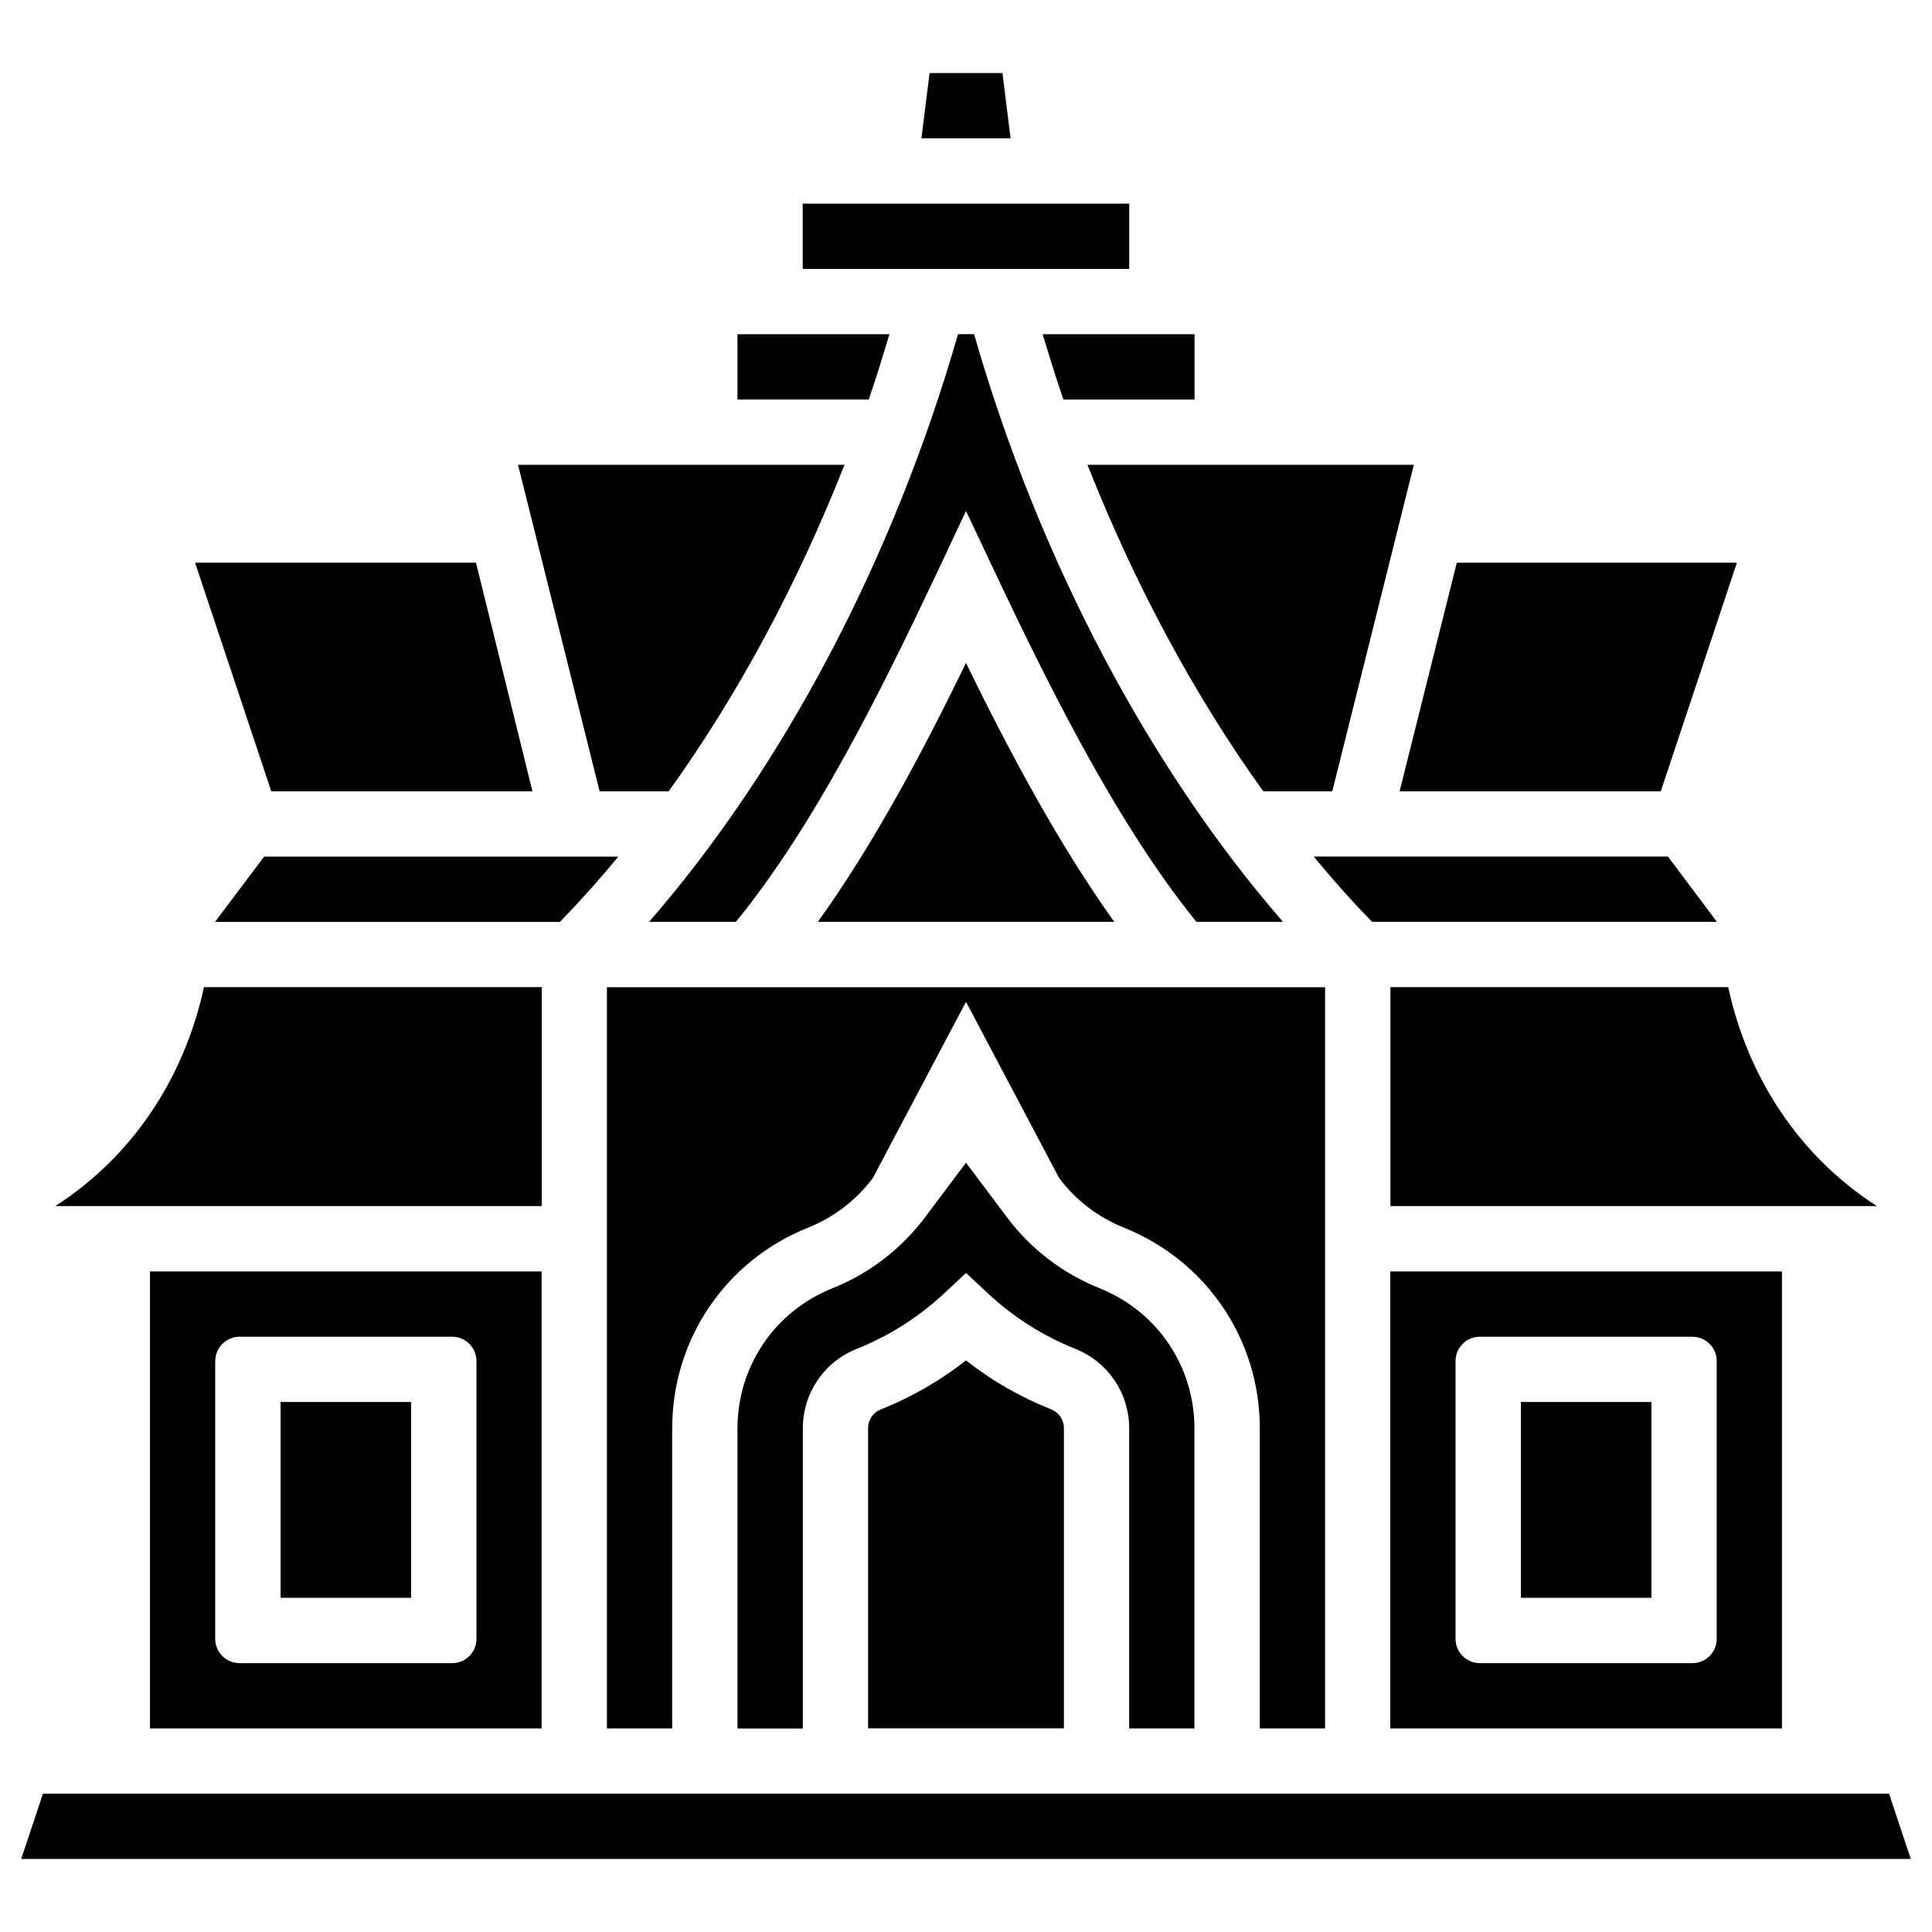
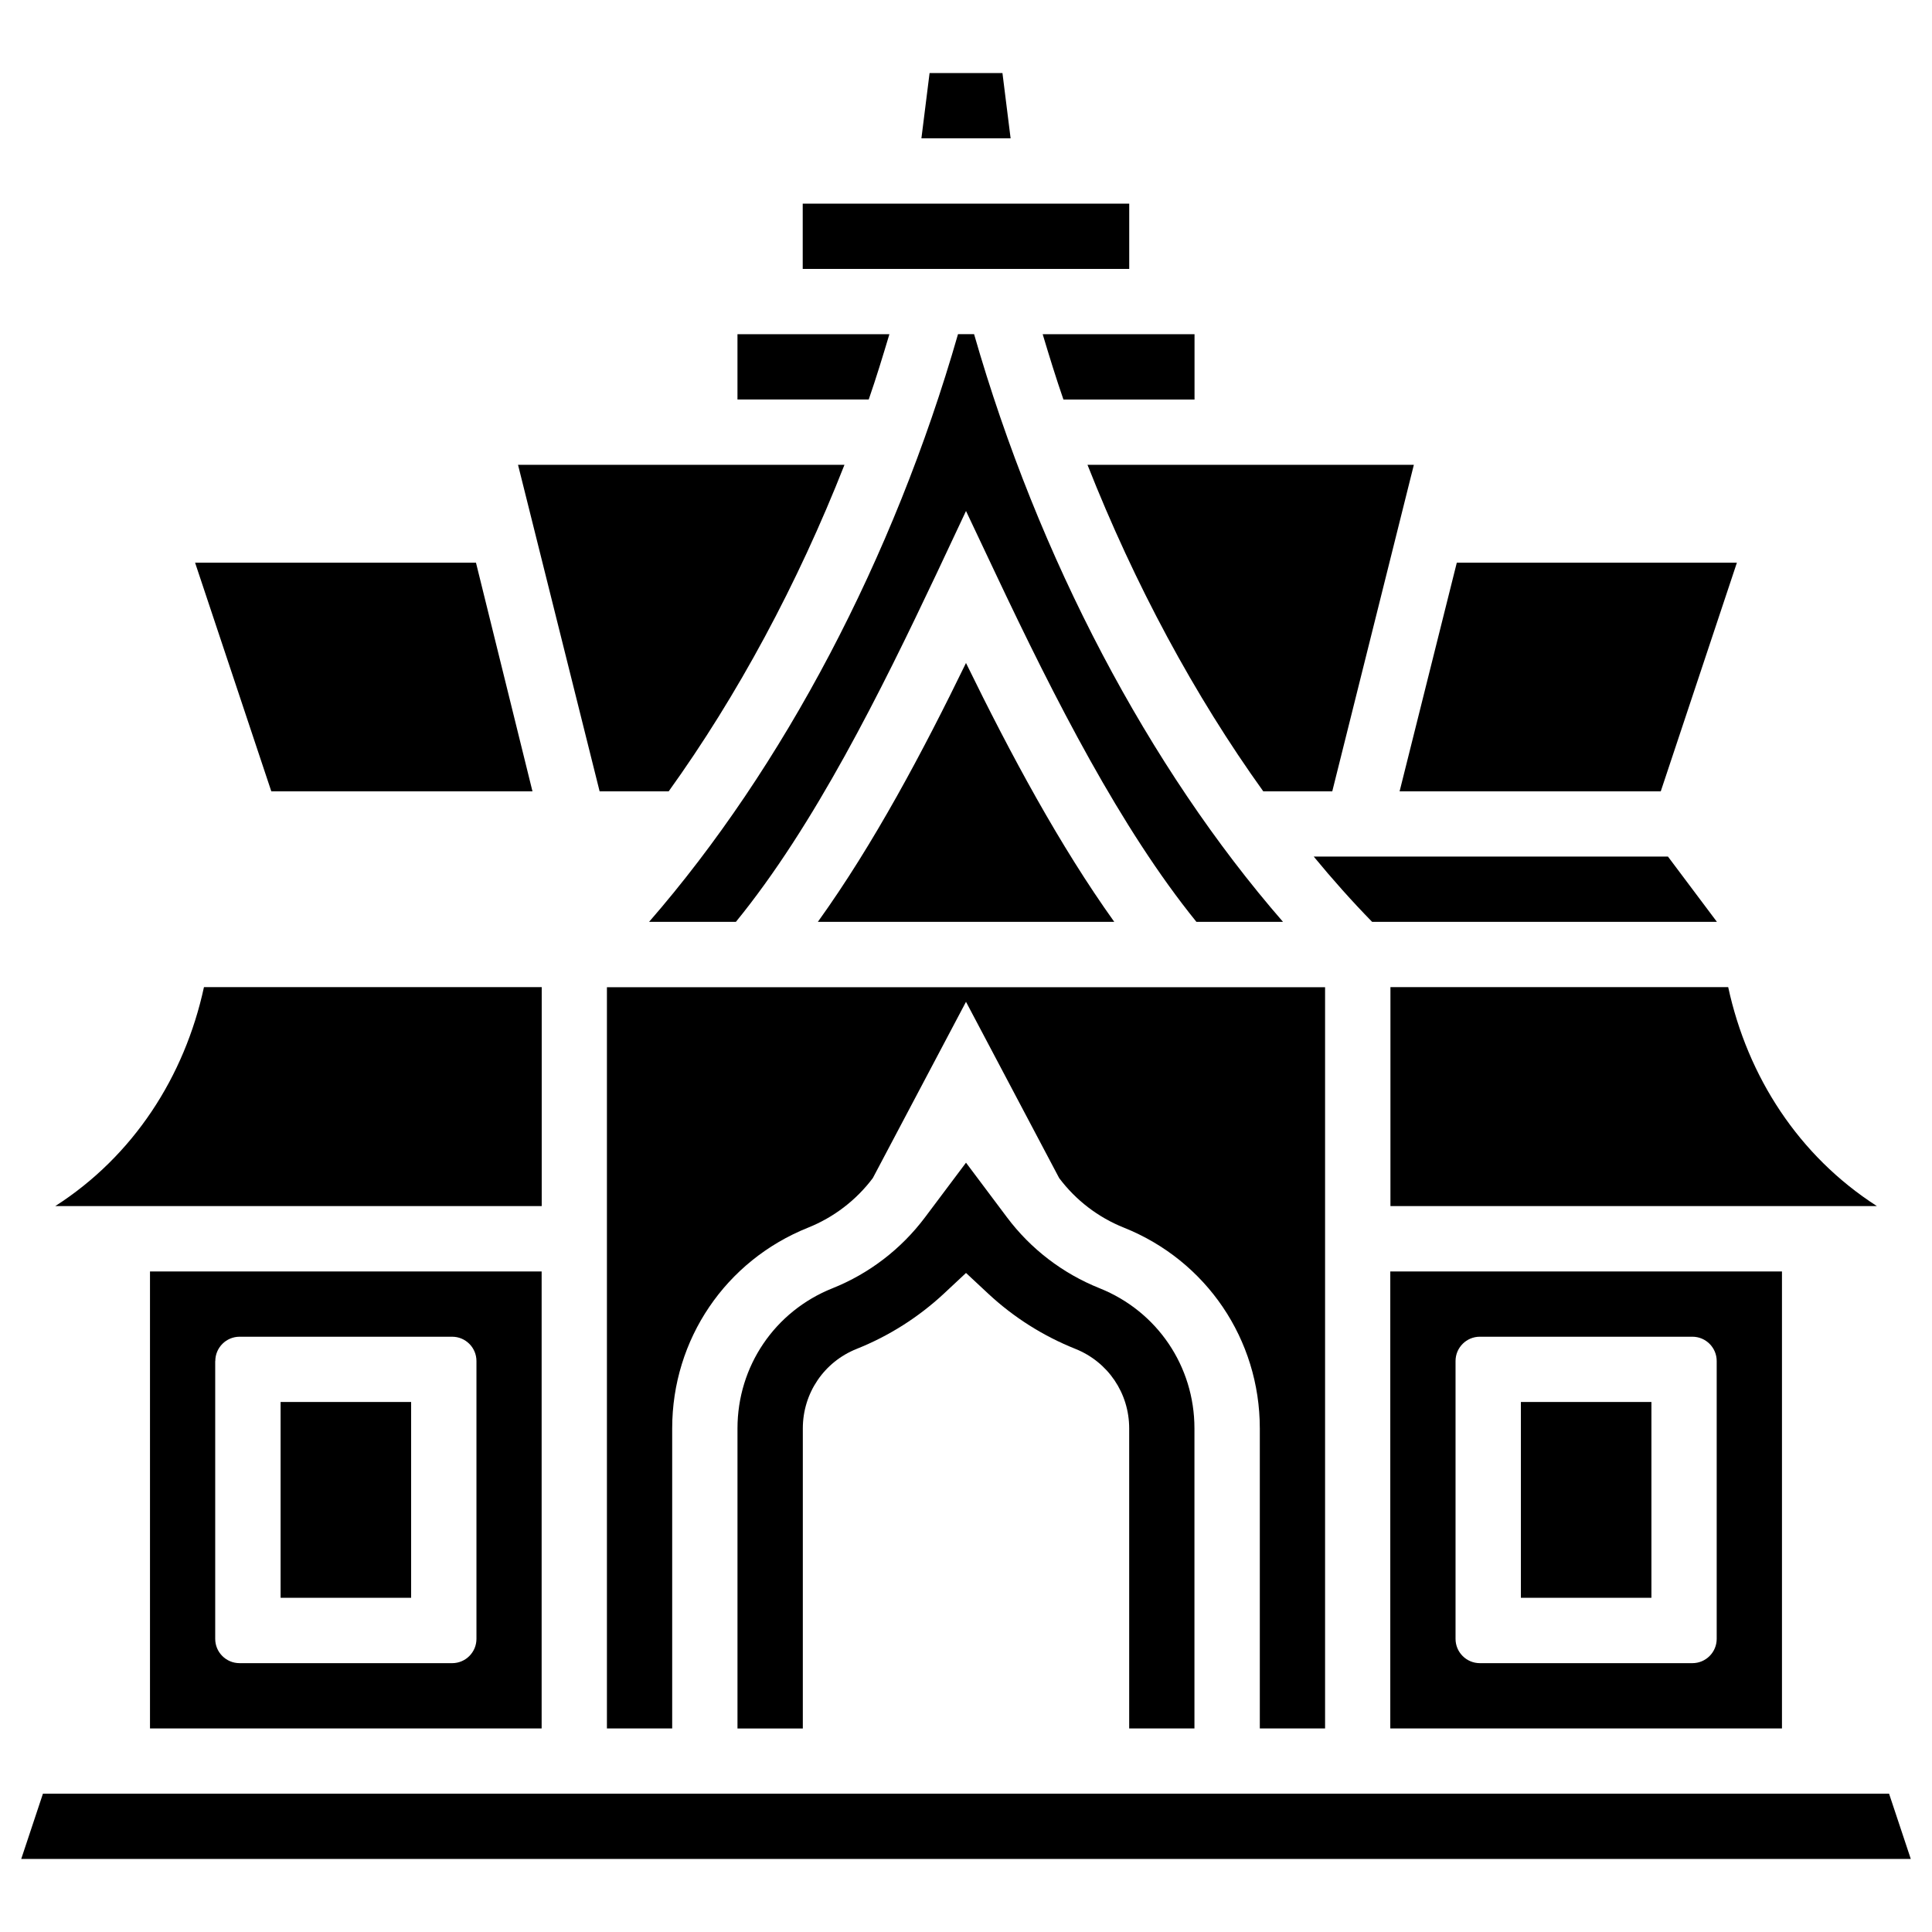
<svg xmlns="http://www.w3.org/2000/svg" fill="#000000" width="800px" height="800px" version="1.1" viewBox="144 144 512 512">
  <g>
    <path d="m484.01 388.3c-35.602-40.934-64.824-96.375-81.867-155.74h-4.262c-17.047 59.387-46.266 114.8-81.867 155.74h23.008c20.824-25.527 38.352-60.941 53.195-92.324l7.785-16.559 7.828 16.562c15.785 33.418 33.145 67.512 53.234 92.324z" />
-     <path d="m213.99 371.01-12.996 17.297h91.398c5.289-5.438 10.453-11.211 15.473-17.297z" />
    <path d="m425.82 249.88h34.742v-17.316h-40.242c1.742 5.812 3.523 11.609 5.5 17.316z" />
-     <path d="m400 504.52c-6.844 5.375-14.422 9.742-22.566 12.992-2.078 0.82-3.379 2.75-3.379 4.996v79.52h51.891v-79.52c0-2.246-1.301-4.176-3.379-5.016-8.145-3.234-15.703-7.578-22.566-12.973z" />
    <path d="m478.78 353.71h18.285l21.621-86.527h-86.488c12.512 31.719 28.363 61.148 46.582 86.527z" />
    <path d="m360.74 388.3h78.551c-14.441-20.191-27.371-44.188-39.293-68.602-11.441 23.512-24.414 47.945-39.258 68.602z" />
    <path d="m616.24 480.95h-103.8v121.1h103.8zm-17.297 97.359c0 3.547-2.875 6.445-6.445 6.445h-56.32c-3.547 0-6.445-2.875-6.445-6.445v-73.621c0-3.547 2.875-6.445 6.445-6.445h56.32c3.547 0 6.445 2.875 6.445 6.445z" />
    <path d="m460.54 602.05v-79.52c0-16.457-9.867-31.027-25.148-37.137-9.762-3.906-18.262-10.41-24.562-18.828l-10.828-14.441-10.852 14.465c-6.32 8.418-14.801 14.926-24.562 18.828-15.281 6.109-25.148 20.676-25.148 37.137v79.52l17.316-0.004v-79.52c0-9.34 5.606-17.613 14.254-21.074 8.566-3.422 16.352-8.355 23.113-14.633l5.879-5.496 5.879 5.481c6.758 6.297 14.547 11.211 23.09 14.633 8.668 3.465 14.273 11.734 14.273 21.074v79.52z" />
    <path d="m584.12 353.71 20.172-60.582h-74.227l-15.156 60.582z" />
    <path d="m599 388.3-12.973-17.297h-93.875c5.016 6.086 10.18 11.883 15.473 17.297z" />
    <path d="m547.05 515.54h34.594v51.891h-34.594z" />
    <path d="m495.16 602.05v-196.42h-190.32v196.42h17.297v-79.52c0-23.574 14.148-44.441 36.023-53.195 6.801-2.731 12.742-7.262 17.152-13.141l24.688-46.703 24.688 46.707c4.41 5.879 10.328 10.41 17.152 13.141 21.875 8.754 36.023 29.641 36.023 53.195v79.52z" />
    <path d="m409.66 163.36h-19.312l-2.164 17.297h23.637z" />
    <path d="m287.54 602.05v-121.1h-103.79v121.1zm-86.484-97.359c0-3.547 2.875-6.445 6.445-6.445h56.32c3.547 0 6.445 2.875 6.445 6.445v73.621c0 3.547-2.875 6.445-6.445 6.445l-56.344-0.004c-3.547 0-6.445-2.875-6.445-6.445v-73.617z" />
    <path d="m644.62 619.34h-489.24l-5.754 17.297h500.75z" />
    <path d="m356.73 197.97h86.527v17.297h-86.527z" />
    <path d="m590.36 405.6h-77.879v58.023h128.91c-20.719-13.309-34.258-34.281-39.402-58.023z" />
    <path d="m218.36 515.54h34.594v51.891h-34.594z" />
    <path d="m379.7 232.57h-40.262v17.297h34.785c1.973-5.688 3.734-11.484 5.477-17.297z" />
    <path d="m321.21 353.71c18.262-25.422 34.133-54.895 46.582-86.527h-86.508l21.621 86.527z" />
    <path d="m285.11 353.71-14.969-60.582h-74.438l20.195 60.582z" />
    <path d="m287.54 405.6h-89.488c-5.144 23.742-18.684 44.734-39.402 58.023h128.91v-58.023z" />
  </g>
</svg>